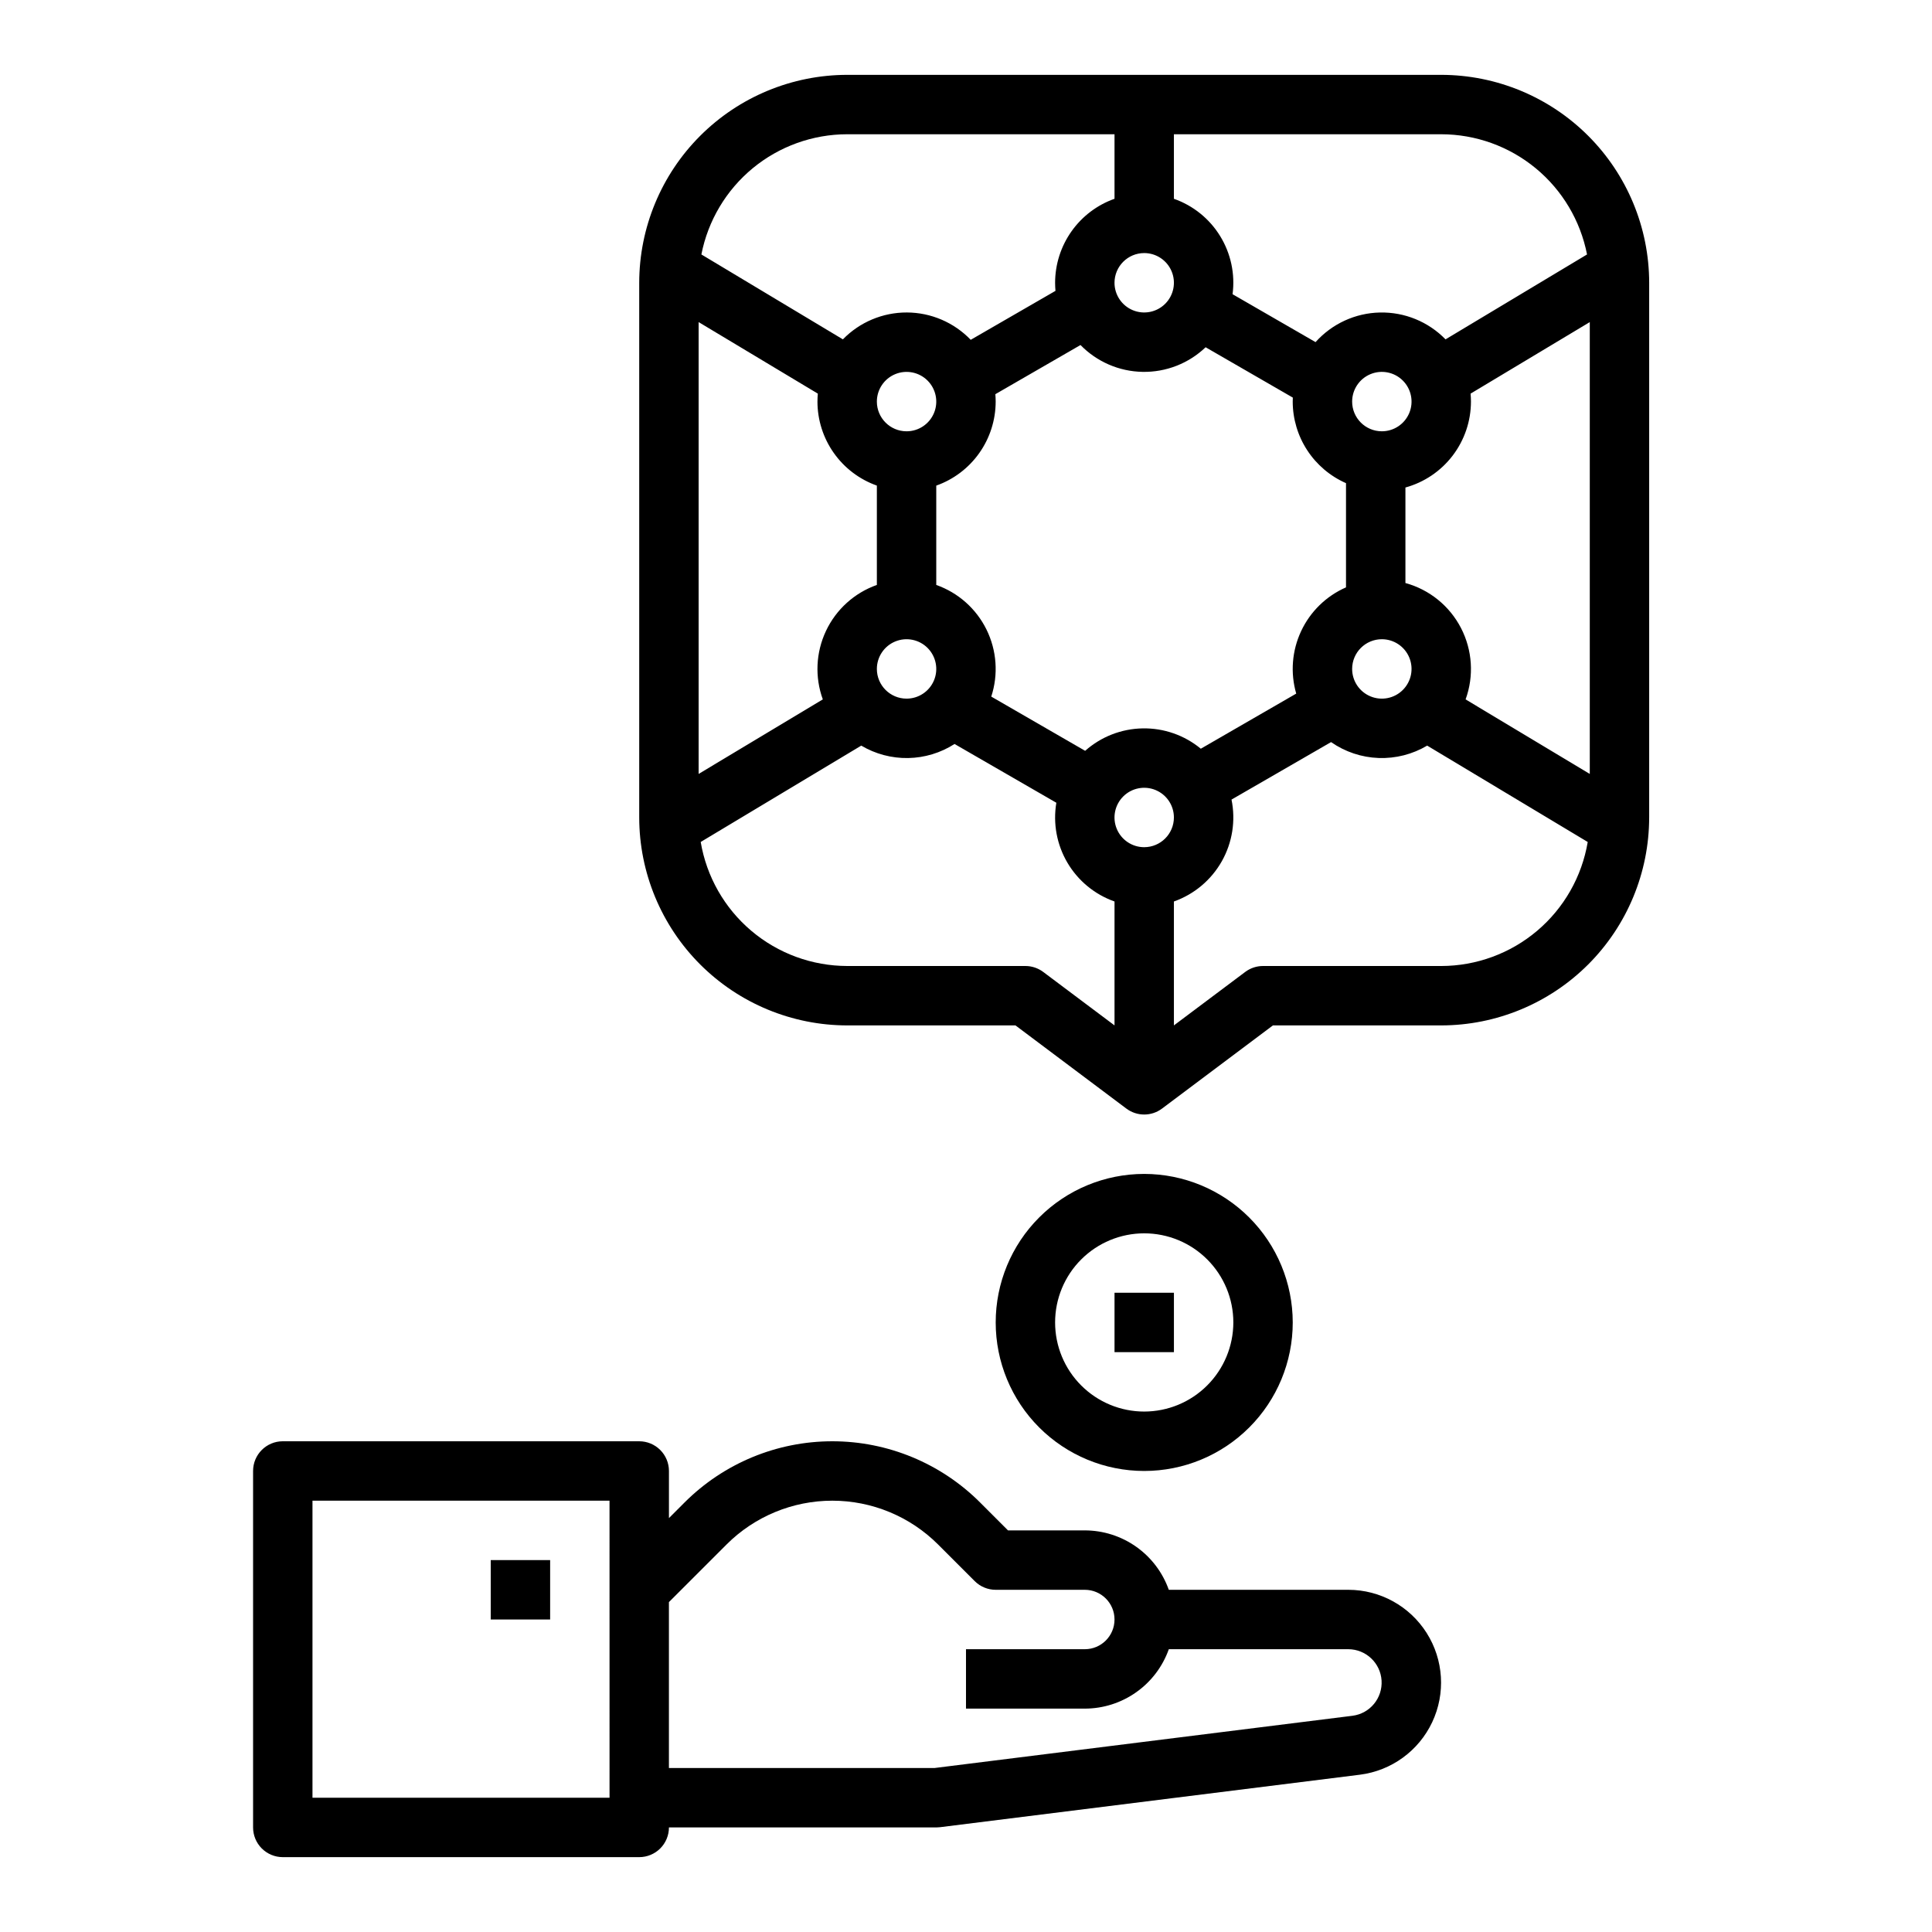
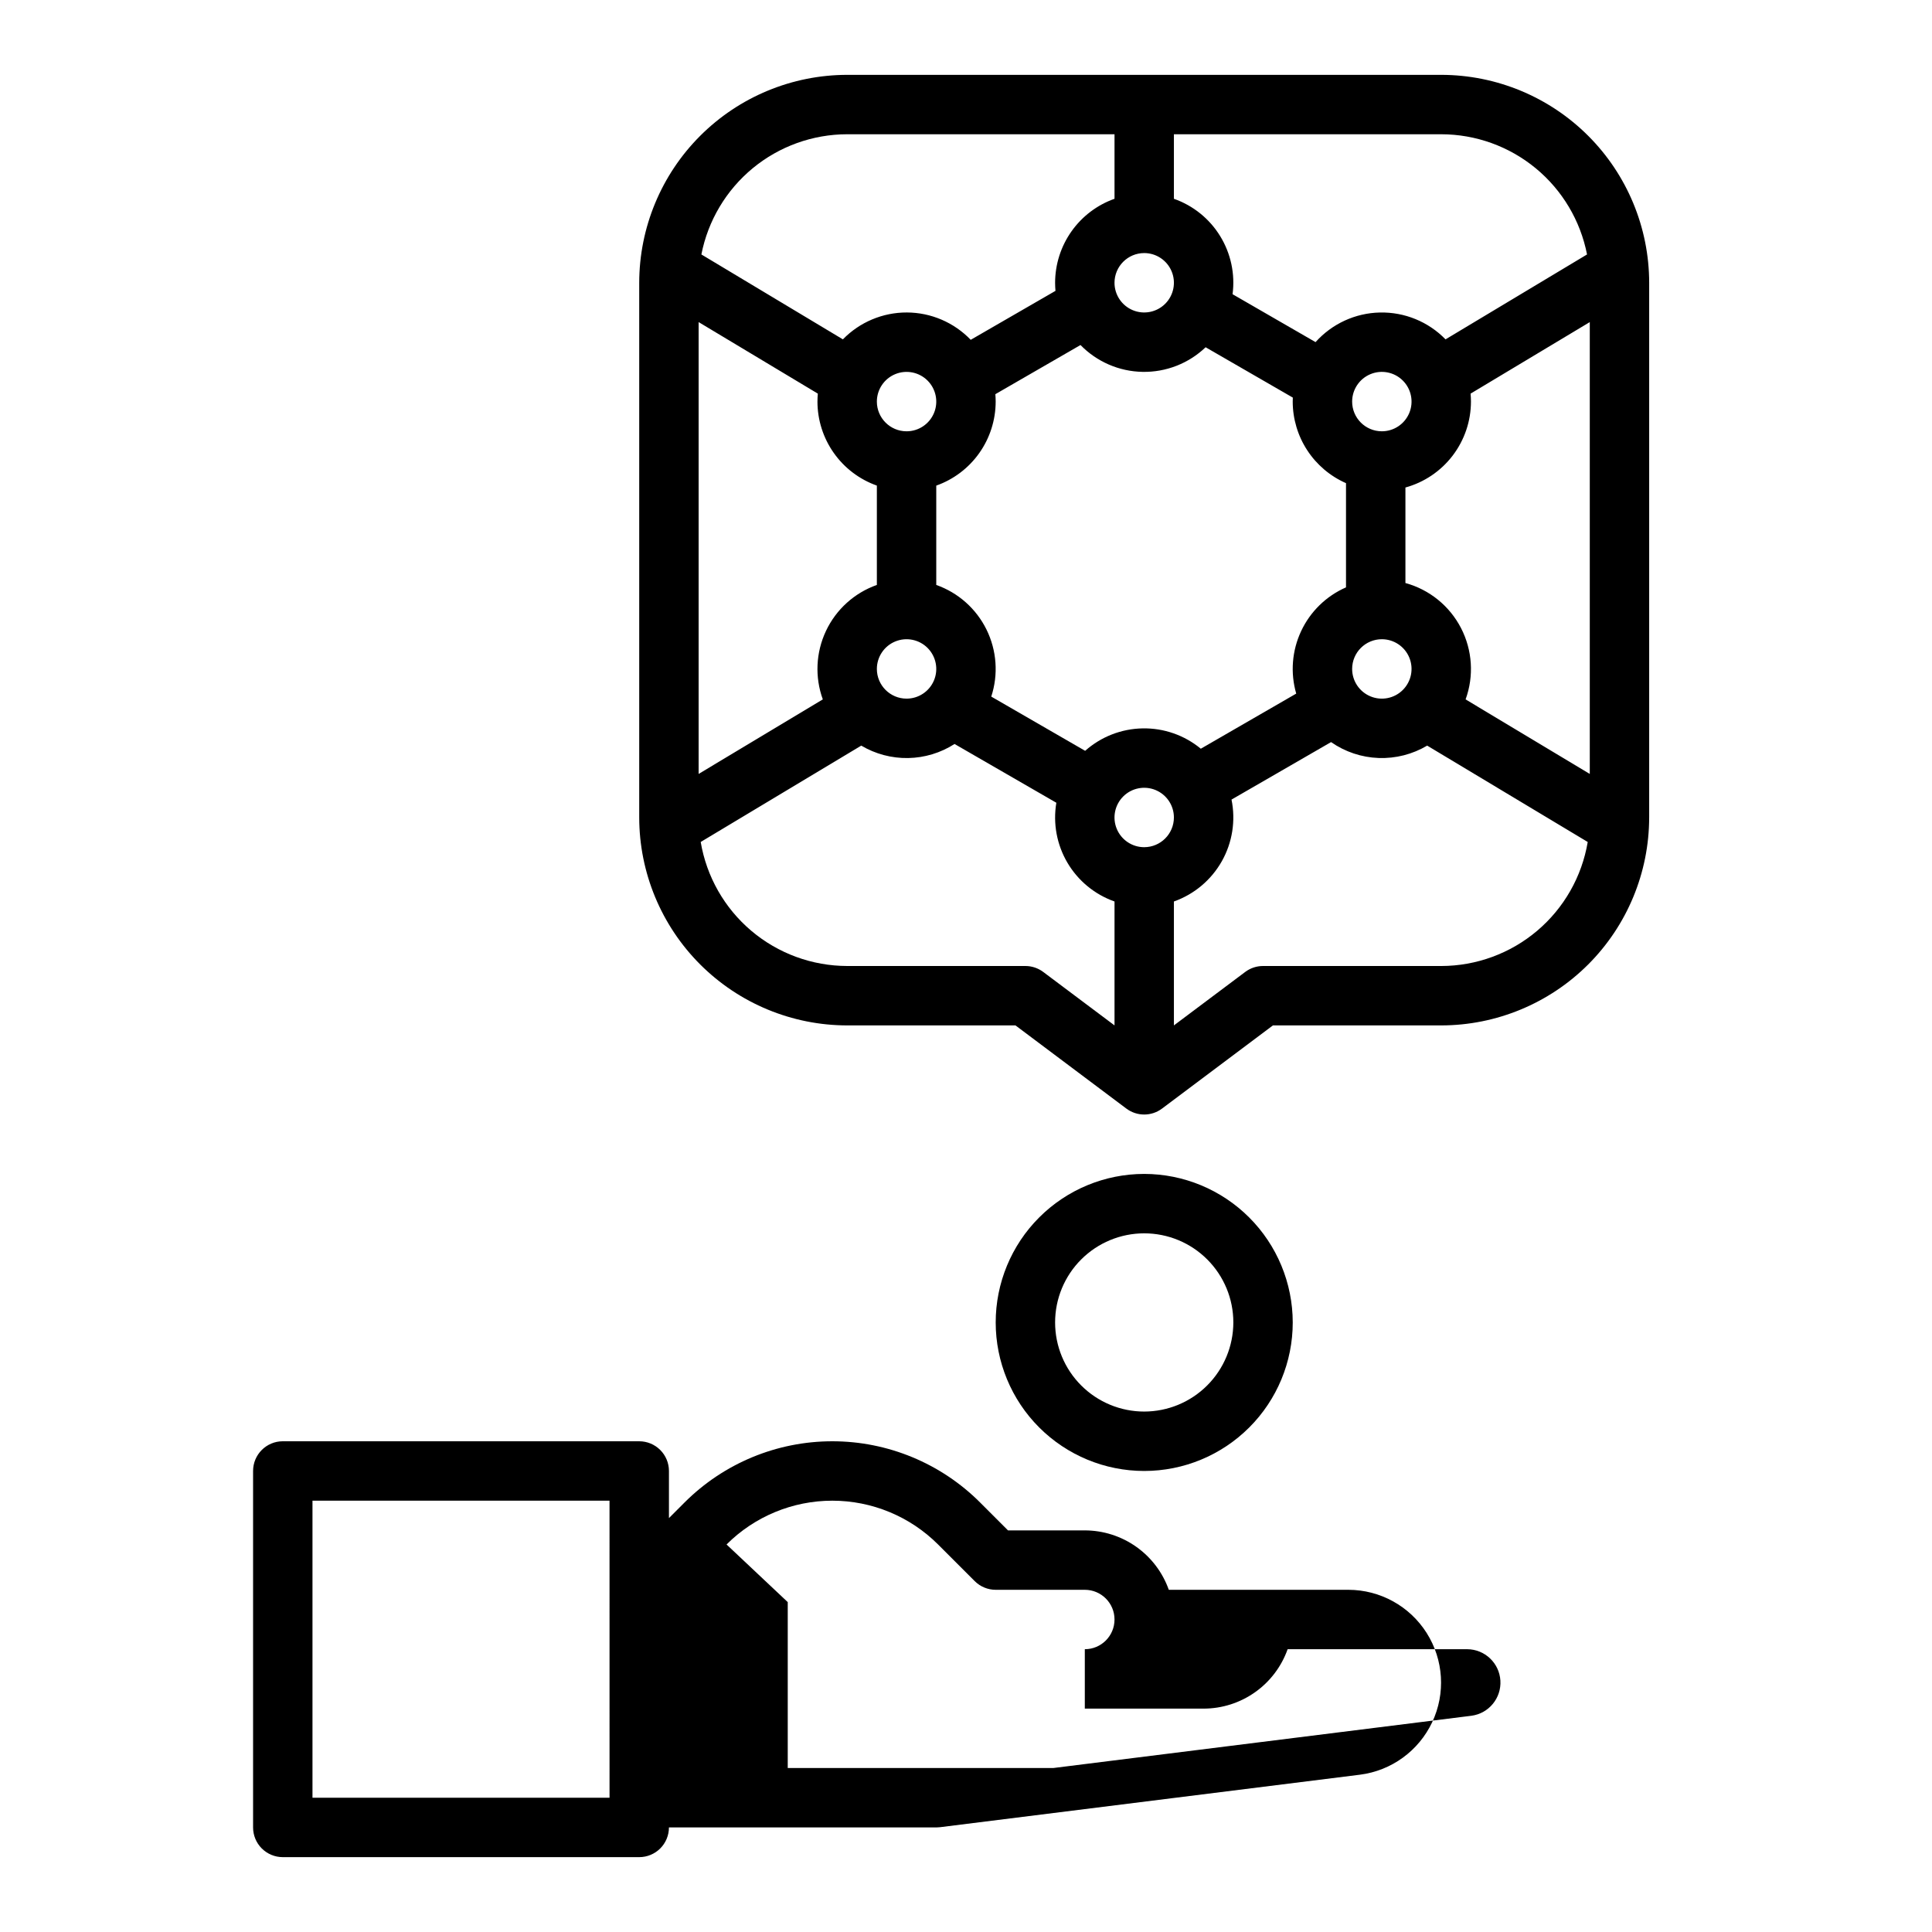
<svg xmlns="http://www.w3.org/2000/svg" fill="#000000" width="800px" height="800px" version="1.1" viewBox="144 144 512 512">
  <g>
-     <path d="m218.94 525.95c-4.348 0-7.871 3.527-7.871 7.875v94.465c0 2.086 0.828 4.09 2.305 5.566 1.477 1.473 3.481 2.305 5.566 2.305h94.465c2.086 0 4.09-0.832 5.566-2.305 1.477-1.477 2.305-3.481 2.305-5.566h70.848c0.328-0.004 0.652-0.023 0.977-0.062l111.3-13.914c8.344-1.059 15.566-6.312 19.152-13.926 3.582-7.609 3.027-16.523-1.473-23.633s-12.32-11.426-20.73-11.441h-47.605c-1.633-4.602-4.648-8.586-8.633-11.402-3.984-2.82-8.746-4.336-13.625-4.344h-20.359l-7.394-7.394h0.004c-10.387-10.387-24.477-16.223-39.164-16.223-14.691 0-28.777 5.836-39.164 16.223l-4.133 4.133v-12.48c0-2.09-0.828-4.09-2.305-5.566-1.477-1.477-3.481-2.309-5.566-2.309zm86.594 94.465h-78.723v-78.719h78.719zm31.012-67.109h-0.004c7.434-7.434 17.52-11.609 28.031-11.609s20.594 4.176 28.031 11.609l9.699 9.699v0.004c1.477 1.473 3.477 2.305 5.566 2.305h23.617c4.348 0 7.871 3.523 7.871 7.871s-3.523 7.871-7.871 7.871h-31.488v15.742h31.488v0.004c4.879-0.008 9.641-1.523 13.625-4.344 3.988-2.816 7.004-6.801 8.637-11.402h47.602c4.656 0.031 8.492 3.66 8.781 8.305 0.289 4.648-3.066 8.727-7.684 9.332l-110.82 13.852h-70.355v-43.973z" />
-     <path d="m274.05 557.44h15.742v15.742h-15.742z" />
+     <path d="m218.94 525.95c-4.348 0-7.871 3.527-7.871 7.875v94.465c0 2.086 0.828 4.09 2.305 5.566 1.477 1.473 3.481 2.305 5.566 2.305h94.465c2.086 0 4.09-0.832 5.566-2.305 1.477-1.477 2.305-3.481 2.305-5.566h70.848c0.328-0.004 0.652-0.023 0.977-0.062l111.3-13.914c8.344-1.059 15.566-6.312 19.152-13.926 3.582-7.609 3.027-16.523-1.473-23.633s-12.32-11.426-20.73-11.441h-47.605c-1.633-4.602-4.648-8.586-8.633-11.402-3.984-2.82-8.746-4.336-13.625-4.344h-20.359l-7.394-7.394h0.004c-10.387-10.387-24.477-16.223-39.164-16.223-14.691 0-28.777 5.836-39.164 16.223l-4.133 4.133v-12.48c0-2.09-0.828-4.09-2.305-5.566-1.477-1.477-3.481-2.309-5.566-2.309zm86.594 94.465h-78.723v-78.719h78.719zm31.012-67.109h-0.004c7.434-7.434 17.52-11.609 28.031-11.609s20.594 4.176 28.031 11.609l9.699 9.699v0.004c1.477 1.473 3.477 2.305 5.566 2.305h23.617c4.348 0 7.871 3.523 7.871 7.871s-3.523 7.871-7.871 7.871v15.742h31.488v0.004c4.879-0.008 9.641-1.523 13.625-4.344 3.988-2.816 7.004-6.801 8.637-11.402h47.602c4.656 0.031 8.492 3.66 8.781 8.305 0.289 4.648-3.066 8.727-7.684 9.332l-110.82 13.852h-70.355v-43.973z" />
    <path d="m447.23 455.1c-10.438 0-20.449 4.148-27.832 11.531-7.383 7.379-11.527 17.391-11.527 27.828 0 10.441 4.144 20.453 11.527 27.832 7.383 7.383 17.395 11.531 27.832 11.531s20.449-4.148 27.832-11.531c7.383-7.379 11.527-17.391 11.527-27.832-0.012-10.434-4.16-20.438-11.539-27.816-7.379-7.379-17.387-11.531-27.82-11.543zm0 62.977c-6.262 0-12.27-2.488-16.699-6.918-4.43-4.426-6.918-10.434-6.918-16.699 0-6.262 2.488-12.27 6.918-16.695 4.43-4.43 10.438-6.918 16.699-6.918s12.27 2.488 16.699 6.918c4.43 4.426 6.918 10.434 6.918 16.695-0.008 6.262-2.5 12.266-6.926 16.691-4.426 4.43-10.43 6.918-16.691 6.926z" />
-     <path d="m439.36 486.59h15.742v15.742h-15.742z" />
    <path d="m581.05 360.64v-141.7c-0.016-14.609-5.828-28.617-16.156-38.945-10.332-10.332-24.34-16.141-38.949-16.16h-157.44c-14.609 0.02-28.617 5.828-38.949 16.16-10.328 10.328-16.141 24.336-16.156 38.945v141.7c0.016 14.609 5.828 28.617 16.156 38.949 10.332 10.328 24.34 16.141 38.949 16.156h44.609l29.387 22.043c2.797 2.098 6.648 2.098 9.445 0l29.391-22.043h44.605c14.609-0.016 28.617-5.828 38.949-16.156 10.328-10.332 16.141-24.34 16.156-38.949zm-118.82-18.223c-4.336-3.578-9.809-5.492-15.43-5.387-5.621 0.102-11.02 2.211-15.223 5.945l-24.879-14.367h-0.004c1.918-5.859 1.465-12.234-1.258-17.762-2.723-5.531-7.504-9.777-13.316-11.828v-26.324c4.602-1.633 8.586-4.648 11.402-8.633 2.82-3.988 4.336-8.746 4.344-13.629 0-0.66-0.035-1.316-0.086-1.969l22.57-13.031-0.004 0.004c4.332 4.445 10.246 7.004 16.457 7.113 6.207 0.113 12.211-2.234 16.699-6.523l23.109 13.34c-0.016 0.352-0.027 0.703-0.027 1.059 0.008 4.586 1.344 9.07 3.852 12.906 2.504 3.84 6.074 6.863 10.27 8.711v27.617c-5.238 2.293-9.465 6.414-11.891 11.594-2.43 5.18-2.891 11.066-1.301 16.559zm-15.004 26.098c-3.184 0-6.055-1.918-7.273-4.859s-0.543-6.328 1.707-8.582c2.25-2.25 5.637-2.922 8.578-1.703 2.941 1.219 4.859 4.086 4.859 7.269-0.004 4.348-3.523 7.867-7.871 7.875zm-86.492-120.2c-0.062 0.699-0.098 1.402-0.098 2.113h-0.004c0.008 4.883 1.523 9.641 4.344 13.629 2.816 3.984 6.801 7 11.402 8.633v26.324c-5.938 2.102-10.793 6.484-13.48 12.18-2.691 5.699-2.996 12.23-0.844 18.152l-32.91 19.754v-119.74zm15.645 2.113c0-3.184 1.918-6.055 4.859-7.273 2.941-1.219 6.328-0.543 8.578 1.707s2.926 5.637 1.707 8.578-4.09 4.859-7.273 4.859c-4.344-0.004-7.867-3.523-7.871-7.871zm0 70.848c0-3.184 1.918-6.055 4.859-7.273 2.941-1.219 6.328-0.543 8.578 1.707 2.25 2.254 2.926 5.637 1.707 8.578-1.219 2.941-4.09 4.859-7.273 4.859-4.344-0.004-7.867-3.523-7.871-7.871zm70.848-110.21c3.184 0 6.055 1.918 7.273 4.859 1.219 2.941 0.543 6.328-1.707 8.578s-5.637 2.926-8.578 1.707-4.859-4.09-4.859-7.273c0.004-4.344 3.527-7.867 7.871-7.871zm55.105 39.359c0-3.184 1.918-6.055 4.859-7.273 2.941-1.219 6.328-0.543 8.578 1.707s2.926 5.637 1.707 8.578-4.09 4.859-7.273 4.859c-4.348-0.004-7.867-3.523-7.871-7.871zm7.871 62.977c3.184 0 6.055 1.918 7.273 4.859s0.543 6.328-1.707 8.578c-2.25 2.254-5.637 2.926-8.578 1.707-2.941-1.219-4.859-4.09-4.859-7.273 0.004-4.344 3.523-7.867 7.871-7.871zm6.25-14.898v-25.309c4.984-1.371 9.383-4.344 12.52-8.457 3.137-4.113 4.84-9.141 4.848-14.312 0-0.711-0.039-1.414-0.098-2.113l31.586-18.953v119.74l-32.91-19.754c2.254-6.199 1.809-13.055-1.219-18.914s-8.367-10.184-14.727-11.926zm48.129-87.07-37.5 22.5c-4.555-4.68-10.852-7.258-17.383-7.117-6.527 0.137-12.707 2.981-17.062 7.848l-21.992-12.695c0.703-5.359-0.457-10.797-3.289-15.402-2.828-4.606-7.156-8.098-12.258-9.887v-17.102h70.848c9.133 0.012 17.98 3.195 25.027 9.004 7.047 5.812 11.855 13.887 13.609 22.852zm-196.07-31.855h70.848v17.098c-4.602 1.633-8.586 4.648-11.402 8.633-2.82 3.988-4.336 8.746-4.344 13.629 0 0.723 0.039 1.438 0.098 2.144l-22.461 12.973c-4.422-4.606-10.527-7.223-16.914-7.246-6.383-0.02-12.508 2.551-16.961 7.125l-37.5-22.5c1.754-8.965 6.566-17.039 13.609-22.852 7.047-5.809 15.895-8.992 25.027-9.004zm47.23 220.42h-47.23c-9.309-0.016-18.312-3.32-25.418-9.336-7.106-6.016-11.852-14.352-13.398-23.531l42.547-25.535c3.754 2.227 8.055 3.367 12.422 3.293 4.367-0.078 8.625-1.367 12.301-3.727l26.977 15.574c-0.922 5.481 0.117 11.105 2.938 15.895 2.82 4.785 7.242 8.422 12.48 10.27v32.84l-18.895-14.168c-1.363-1.023-3.019-1.574-4.723-1.574zm62.977 0c-1.703 0-3.359 0.551-4.723 1.574l-18.895 14.168v-32.84c5.375-1.902 9.879-5.684 12.688-10.648 2.805-4.961 3.719-10.77 2.578-16.355l26.379-15.234c3.711 2.582 8.082 4.047 12.602 4.211 4.516 0.164 8.984-0.973 12.871-3.281l42.547 25.539c-1.547 9.18-6.293 17.516-13.398 23.531-7.106 6.016-16.109 9.32-25.418 9.336z" />
  </g>
</svg>